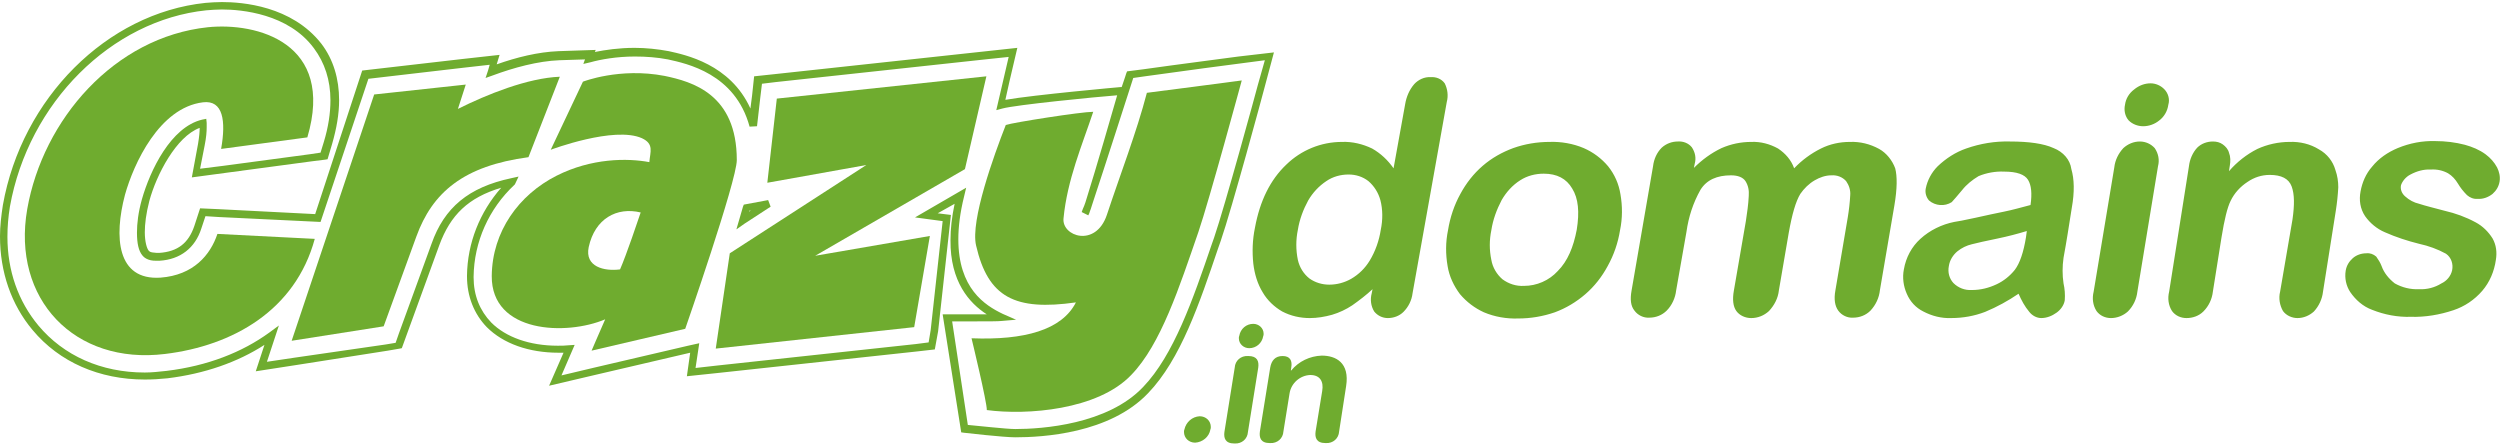
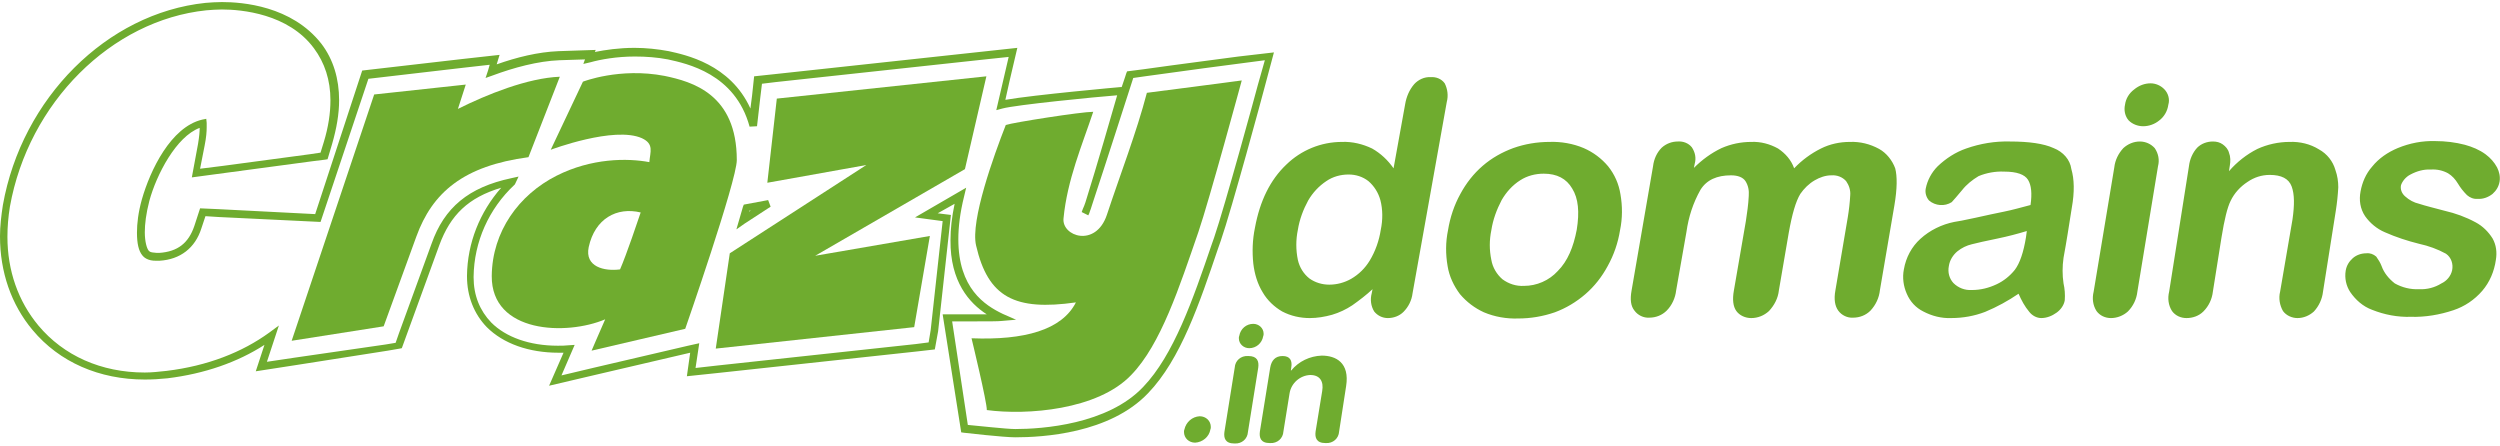
<svg xmlns="http://www.w3.org/2000/svg" version="1.1" id="Layer_1" x="0px" y="0px" width="606px" height="108px" viewBox="0 0 606 108" style="enable-background:new 0 0 606 108;" xml:space="preserve">
  <style type="text/css">
	.st0{fill:#6FAC2F;}
</style>
  <title>logo_xmas_</title>
  <g>
    <g id="Layer_2">
      <path class="st0" d="M584.3,42.3c1.5-0.8,3.2-1.3,4.9-1.2c1.5-0.1,2.9,0.2,4.2,0.9c1,0.6,1.8,1.5,2.4,2.5c0.6,1,1.3,1.9,2.2,2.8    c0.7,0.6,1.6,1,2.6,0.9c1.3,0.1,2.6-0.4,3.6-1.2c0.9-0.8,1.5-1.8,1.7-3s-0.1-2.4-0.6-3.4c-0.7-1.3-1.6-2.3-2.8-3.2    c-1.5-1.1-3.2-1.8-5-2.3c-2.3-0.6-4.7-0.9-7.2-0.9c-3.1-0.1-6.2,0.5-9.1,1.7c-2.4,1-4.6,2.5-6.2,4.5c-1.5,1.7-2.4,3.8-2.8,6    c-0.4,2.1-0.1,4.2,1.1,6c1.2,1.7,2.9,3.1,4.8,3.9c2.7,1.2,5.5,2.1,8.3,2.8c2.3,0.5,4.5,1.3,6.5,2.4c1.3,0.9,1.8,2.5,1.5,4    c-0.3,1.4-1.3,2.6-2.6,3.2c-1.6,1-3.5,1.5-5.4,1.4c-2.1,0.1-4.1-0.4-5.9-1.4c-1.4-1.1-2.6-2.5-3.2-4.2c-0.3-0.8-0.8-1.6-1.3-2.3    c-0.7-0.6-1.5-0.9-2.4-0.8c-1.2,0-2.4,0.4-3.3,1.2c-0.9,0.8-1.5,1.8-1.7,3c-0.3,1.8,0.1,3.7,1.1,5.2c1.3,1.9,3.1,3.5,5.3,4.3    c3,1.2,6.2,1.8,9.4,1.7c3.5,0.1,7-0.5,10.3-1.6c2.7-0.9,5.1-2.5,7-4.7c1.8-2.1,2.9-4.7,3.3-7.5c0.3-1.8,0.1-3.6-0.8-5.2    c-1-1.6-2.4-3-4.1-3.9c-2.4-1.3-4.9-2.2-7.5-2.8c-2.6-0.7-4.7-1.2-6.2-1.7c-1.3-0.3-2.4-0.9-3.4-1.8c-0.8-0.7-1.2-1.7-1-2.7    C582.3,44,583.1,42.9,584.3,42.3 M562.1,36.2c-2.1-1.3-4.6-1.9-7.1-1.8c-2.7,0-5.4,0.6-7.8,1.7c-2.6,1.3-5,3.2-6.9,5.4l0.2-1.3    c0.2-1.1,0.2-2.2-0.2-3.2c-0.2-0.8-0.8-1.5-1.5-2s-1.5-0.7-2.4-0.7c-1.4,0-2.8,0.5-3.8,1.5c-1.1,1.2-1.8,2.8-2,4.5l-4.8,30.4    c-0.4,1.6-0.2,3.3,0.7,4.7c0.8,1.1,2.1,1.7,3.5,1.7c1.5,0,3-0.5,4.1-1.6c1.3-1.3,2.1-3,2.3-4.8l2.1-13.2c0.7-4.3,1.4-7.2,2.2-8.8    c0.9-1.9,2.4-3.5,4.1-4.6c1.6-1.1,3.4-1.7,5.4-1.7c2.8,0,4.6,0.9,5.3,2.8s0.7,4.5,0.2,8l-3,17.5c-0.4,1.6-0.1,3.3,0.7,4.7    c0.8,1.1,2.2,1.7,3.5,1.7c1.5,0,2.9-0.6,4-1.6c1.2-1.3,2-3,2.2-4.8l3.1-19.6c0.3-1.9,0.5-3.8,0.6-5.7c0-1.4-0.2-2.8-0.7-4.2    C565.5,39.1,564.1,37.3,562.1,36.2 M518.7,34.3c-1.5,0-2.9,0.6-4,1.6c-1.2,1.3-2,2.9-2.2,4.7l-5,30.1c-0.4,1.6-0.2,3.3,0.7,4.7    c0.8,1.1,2.1,1.7,3.5,1.7c1.5,0,3-0.6,4.1-1.6c1.3-1.3,2.1-3,2.3-4.8l5-30.4c0.4-1.5,0.1-3.1-0.8-4.4    C521.4,34.9,520.1,34.3,518.7,34.3 M521.3,20.2c-1.4,0-2.8,0.5-4,1.5c-1.2,0.9-2,2.2-2.2,3.7c-0.3,1.3,0,2.8,0.9,3.8    c0.9,0.9,2.2,1.4,3.5,1.4c1.4,0,2.8-0.5,3.9-1.4c1.2-0.9,2-2.3,2.2-3.8c0.4-1.3,0-2.8-1-3.8C523.7,20.7,522.5,20.2,521.3,20.2     M491.1,57.5c-0.6,3.7-1.5,6.3-2.7,7.9c-1.2,1.5-2.7,2.7-4.4,3.5c-1.9,0.9-3.9,1.4-6,1.4c-1.7,0.1-3.3-0.5-4.5-1.7    c-1-1.1-1.4-2.6-1.1-4.1c0.2-1.4,1-2.7,2.1-3.6c1-0.8,2.2-1.4,3.5-1.7c1.2-0.3,3.3-0.8,6.3-1.4c2.4-0.5,4.7-1.1,7-1.8L491.1,57.5z     M497.8,35.9c-2.4-1.1-6-1.6-10.6-1.6c-3.6-0.1-7.2,0.5-10.6,1.7c-2.6,0.9-4.9,2.4-6.9,4.3c-1.5,1.5-2.5,3.4-2.9,5.4    c-0.2,1,0.1,2.1,0.8,2.9c1.5,1.3,3.8,1.5,5.5,0.4c0.5-0.5,1.3-1.5,2.5-2.9c1.1-1.4,2.5-2.5,4-3.4c1.9-0.8,4.1-1.2,6.2-1.1    c3.1,0,5,0.7,5.8,2s1,3.3,0.6,6.1c-2.3,0.6-4.4,1.2-6.4,1.6s-4.3,0.9-7,1.5s-4.4,0.9-5.1,1c-3,0.6-5.9,2-8.2,4.1    c-2.1,1.9-3.5,4.5-4,7.4c-0.4,2-0.1,4.1,0.7,5.9c0.8,1.9,2.2,3.4,4,4.3c2.1,1.1,4.4,1.7,6.8,1.6c2.8,0,5.6-0.5,8.2-1.5    c2.9-1.2,5.6-2.7,8.1-4.4c0.7,1.6,1.5,3.1,2.6,4.4c0.7,0.9,1.8,1.5,2.9,1.5c1.3,0,2.6-0.5,3.7-1.3c1-0.7,1.8-1.8,2-3    c0.1-1.4,0-2.8-0.3-4.1c-0.3-2-0.3-4.1,0-6.2c0.4-2.1,0.7-4,1-5.8s0.6-3.8,1-6.3c0.7-3.9,0.6-7-0.1-9.4    C501.8,38.7,500.1,36.8,497.8,35.9 M455.5,36.1c-2.2-1.2-4.6-1.8-7.1-1.7c-2.4,0-4.8,0.5-7,1.6c-2.4,1.2-4.6,2.8-6.5,4.8    c-0.7-2-2.1-3.6-3.9-4.8c-2-1.1-4.2-1.7-6.5-1.6c-2.5,0-4.9,0.5-7.2,1.5c-2.5,1.2-4.7,2.8-6.7,4.8l0.2-1c0.4-1.4,0.1-2.8-0.7-4    c-0.8-1-2.1-1.5-3.4-1.4c-1.4,0-2.8,0.5-3.9,1.5c-1.2,1.2-1.9,2.8-2.1,4.5l-5.2,30.1c-0.4,2.2-0.2,3.8,0.7,4.9    c0.8,1.1,2.2,1.8,3.6,1.7c1.6,0,3.1-0.6,4.2-1.7c1.3-1.3,2.1-3.1,2.3-4.9l2.5-14.2c0.5-3.6,1.6-7,3.4-10.2c1.5-2.4,4-3.5,7.4-3.5    c1.7,0,2.9,0.5,3.5,1.4c0.7,1.1,0.9,2.3,0.8,3.6c-0.1,2.1-0.4,4.1-0.7,6.1l-2.9,16.8c-0.4,2.2-0.2,3.9,0.6,5    c0.8,1.1,2.2,1.7,3.6,1.7c1.6,0,3.1-0.6,4.3-1.7c1.3-1.4,2.2-3.1,2.4-5l2.4-14c0.8-4.5,1.7-7.6,2.8-9.4c0.9-1.3,2.1-2.5,3.5-3.3    c1.2-0.7,2.6-1.2,4-1.2c1.4-0.1,2.7,0.4,3.6,1.4c0.7,1,1.1,2.2,1,3.4c-0.1,1.8-0.3,3.6-0.6,5.4l-3,17.7c-0.4,2.2-0.1,3.8,0.7,4.9    c0.8,1.1,2.2,1.8,3.6,1.7c1.6,0,3.1-0.6,4.2-1.7c1.3-1.4,2.1-3.1,2.3-5l3.5-20.5c0.7-4.1,0.7-7.1,0.2-9    C458.7,38.9,457.3,37.1,455.5,36.1 M382.2,55.7c-0.8,4.2-2.2,7.6-4.6,10c-2.1,2.3-5.1,3.6-8.2,3.6c-1.9,0.1-3.7-0.5-5.2-1.6    c-1.4-1.2-2.4-2.9-2.7-4.7c-0.5-2.4-0.5-4.8,0-7.2c0.4-2.6,1.3-5,2.5-7.3c1.1-1.9,2.6-3.6,4.5-4.8c1.7-1.1,3.7-1.6,5.7-1.6    c3.2,0,5.5,1.2,6.9,3.6C382.6,48.1,382.9,51.4,382.2,55.7 M389.8,40.3c-1.6-1.9-3.6-3.4-5.9-4.4c-2.6-1.1-5.5-1.6-8.3-1.5    c-3,0-6,0.5-8.8,1.5c-2.7,1-5.2,2.4-7.4,4.3c-2.2,1.9-4,4.2-5.4,6.8c-1.5,2.7-2.5,5.7-3,8.8c-0.6,2.9-0.6,5.8-0.1,8.7    c0.4,2.5,1.5,4.8,3,6.8c1.6,1.9,3.6,3.4,5.8,4.4c2.6,1.1,5.5,1.6,8.3,1.5c3,0,6-0.5,8.9-1.5c2.7-1,5.2-2.5,7.4-4.4    c2.2-1.9,4-4.2,5.4-6.8c1.5-2.7,2.5-5.6,3-8.7c0.6-2.9,0.6-5.8,0.1-8.7C392.4,44.6,391.4,42.3,389.8,40.3 M334.7,55.7    c-0.4,2.6-1.3,5.2-2.7,7.5c-1.1,1.8-2.6,3.3-4.5,4.4c-1.6,0.9-3.4,1.4-5.3,1.4c-1.7,0-3.4-0.5-4.8-1.5c-1.4-1.1-2.4-2.7-2.8-4.5    c-0.5-2.4-0.5-4.9,0-7.3c0.4-2.5,1.3-4.9,2.5-7.1c1.1-1.9,2.6-3.5,4.4-4.7c1.6-1.1,3.5-1.6,5.4-1.6c1.7,0,3.4,0.5,4.8,1.6    c1.4,1.2,2.4,2.8,2.9,4.6C335.2,50.8,335.2,53.3,334.7,55.7 M346.8,18.7c-1.5-0.1-3,0.6-4,1.7c-1.2,1.4-1.9,3.1-2.2,4.9l-2.8,15.5    c-1.4-2-3.1-3.6-5.2-4.8c-2.3-1.1-4.8-1.7-7.3-1.6c-5.1,0-9.9,2-13.5,5.5c-3.9,3.7-6.4,8.8-7.6,15.3c-0.6,2.9-0.7,5.8-0.4,8.7    c0.3,2.5,1,4.9,2.3,7c1.1,1.9,2.8,3.5,4.7,4.6c2.1,1.1,4.4,1.6,6.7,1.6c1.8,0,3.6-0.3,5.4-0.8c1.7-0.5,3.4-1.3,4.9-2.3    c1.7-1.2,3.4-2.5,4.9-3.9l-0.2,1c-0.4,1.5-0.2,3.1,0.6,4.4c0.8,1,2,1.6,3.3,1.6c1.4,0,2.8-0.5,3.8-1.5c1.2-1.2,2-2.8,2.2-4.5    l8.3-46.4c0.4-1.5,0.2-3.1-0.5-4.5C349.4,19.1,348.1,18.6,346.8,18.7" />
      <path class="st0" d="M290.8,100.9c1.5,0,2.7,1.1,2.7,2.6c0,0.2,0,0.4-0.1,0.6c-0.3,1.8-1.9,3.1-3.7,3.2c-1.5,0-2.7-1.1-2.7-2.6    c0-0.2,0-0.4,0.1-0.6C287.5,102.3,289,101,290.8,100.9z" />
      <path class="st0" d="M299.3,89.1c0.1-1.7,1.5-2.9,3.2-2.8h0.1c2.2,0,2.6,1.3,2.4,2.8l-2.5,15.6c-0.1,1.7-1.5,2.9-3.2,2.8h-0.1    c-2.2,0-2.6-1.3-2.4-2.8L299.3,89.1z M303.8,78.5c1.3,0,2.5,1,2.5,2.4c0,0.2,0,0.4-0.1,0.6c-0.3,1.7-1.7,2.9-3.4,2.9    c-1.3,0-2.5-1-2.5-2.4c0-0.2,0-0.4,0.1-0.6C300.7,79.7,302.1,78.5,303.8,78.5z" />
      <path class="st0" d="M307.9,89.1c0.3-1.7,1.2-2.8,3-2.8s2.4,1.1,2.1,2.8l-0.1,0.7h0.1c1.8-2.2,4.5-3.5,7.4-3.6    c3.4,0,6.8,1.7,5.9,7.4l-1.7,11c-0.1,1.7-1.5,2.9-3.2,2.8h-0.1c-2.2,0-2.6-1.3-2.4-2.8l1.6-9.8c0.4-2.3-0.5-3.9-2.9-3.9    c-2.5,0.1-4.6,2-5,4.4l-1.5,9.3c-0.1,1.7-1.5,2.9-3.2,2.8h-0.1c-2.2,0-2.6-1.3-2.4-2.8L307.9,89.1z" />
    </g>
  </g>
  <g>
    <path class="st0" d="M300.2,13.7c-0.6,0.1-15.4,2-23.1,3.1l-3.9,0.5l-0.2,0.5c0,0-0.4,1.3-1.1,3.3h-0.2c-0.1,0-21.2,1.9-28,3.1   l1-4.5l1.9-8.1l-8.3,0.9L187.5,18l-4.7,0.5l-0.5,4.7l-0.4,3.1c-4.9-10.8-15.8-13-19.8-13.9c-2.7-0.5-5.5-0.8-8.3-0.8   c-3.8,0-7.1,0.5-9.6,1l0.2-0.5l-9,0.3c-5,0.2-10.2,1.5-15,3.2l0.3-1l0.4-1.3l-9,1l-24.3,2.8L76.4,51.9L53,50.7l-4.5-0.2l-1.4,4.3   c-1.4,4.1-4,6.2-8.5,6.5H38c-1.8-0.1-1.8-0.4-2-0.6c-0.4-0.5-0.9-2.1-0.9-4.4c0-2,0.3-4.5,1.1-7.6c1.7-6.3,6.5-15.6,12.2-17.7   c0,0.9-0.1,2.1-0.4,3.9L46.5,43l8.2-1.1l20.9-2.8l3.2-0.4l0.6-0.1l1.1-3.7c1.1-3.8,1.7-7.3,1.7-10.6c0-5.2-1.4-9.9-4.3-13.7   C70.7,1.4,58.7,0.5,53.8,0.5c-1.4,0-2.7,0.1-4,0.2C25.9,3.2,5.3,23.8,0.7,49.7C0.3,52.3,0,54.8,0,57.3C0,65.9,2.7,73.8,7.9,80   c6.5,7.8,16.2,12,27.2,12c1.8,0,3.6-0.1,5.5-0.3c9-1.1,17-3.9,23.5-8.1L62,90l9.7-1.5L94,85l2.9-0.5l0.5-0.1l1.2-3.3l7.9-21.7   c2.7-7.3,7-11.5,15-13.9c-5.2,5.9-8.2,13.4-8.3,21.3V67c0,4.8,1.7,9.1,4.8,12.3c4,4,10.2,6.2,17.4,6.2c0.4,0,0.8,0,1.2,0l-3.5,8   l11.5-2.7l22.7-5.3l-0.8,5.7l7.6-0.8l48.1-5.2l4.4-0.5l0.8-4.4l3.1-28.2l-3.2-0.4l4.1-2.3c-0.7,3.3-1,6.2-1,8.8   c-0.1,10.1,4.6,15.3,8.8,18h-2.7c-3.4,0-6.9,0-6.9,0h-1.1l4.5,28.6l0.7,0.1c0,0,9.5,1.1,12.4,1.1c6.6,0,22.9-0.9,32.2-10.7   c7.9-8.2,12.5-21.9,17-35.2l0.6-1.7c2.7-7.8,10.3-35.9,10.6-37.1l2.3-8.6L300.2,13.7z M304.9,20.6c-0.3,1.2-8,29.4-10.6,37   l-0.6,1.7c-4.5,13.2-9.2,26.8-16.6,34.5c-8.6,9.1-24.5,10.2-31,10.2c-2.1,0-9.2-0.8-11.5-1l-3.8-25.1c1.3,0,3.6,0,5.8,0   c2.8,0,5.5,0,6.2-0.1l3.5-0.3l-3.2-1.4c-4.4-2.1-10.8-6.2-10.8-18.1c0-2.9,0.4-6.4,1.4-10.4l0.5-2.1l-12.4,7.2l6.7,0.9L225.6,80   l-0.5,3l-3.1,0.4l-48.1,5.2l-5.3,0.6l0.9-6l-2.7,0.6l-22.7,5.3l-8,1.9l3.2-7.4l-1.5,0.1c-0.8,0.1-1.7,0.1-2.6,0.1   c-6.9,0-12.6-2.1-16.1-5.6c-2.8-2.9-4.3-6.6-4.3-11v-0.1c0.1-8.5,3.7-16.5,9.9-22.3l0.1-0.1l0.1-0.2l0.8-1.7l-1.8,0.4   c-10.3,2.2-16.2,7.1-19.3,15.9l-7.9,21.7l-0.8,2.3l-2.4,0.4l-22.1,3.2l-6.7,1l2.9-8.8l-2.3,1.7c-6.6,4.8-15,8.1-24.9,9.3   c-1.8,0.2-3.6,0.4-5.3,0.4c-10.6,0-19.7-4.1-25.8-11.4C4.4,73,1.8,65.6,1.8,57.4c0-2.4,0.2-4.8,0.6-7.3C6.9,24.9,27,4.9,50,2.5   c1.3-0.1,2.5-0.2,3.8-0.2c4.7,0,16.1,1,22.3,9.4c2.6,3.5,4,7.7,4,12.6c0,3.1-0.5,6.5-1.6,10.1L77.7,37L75,37.4l-20.9,2.8l-5.6,0.7   l1.1-5.6c0.4-2,0.5-3.4,0.5-4.4c0-0.4,0-0.8,0-1.1l-0.1-1L49,29c-7.6,1.8-12.6,12.3-14.6,19.3c-0.9,3.2-1.2,5.9-1.2,8.1   c0,2.6,0.4,4.4,1.3,5.5c0.3,0.4,1.3,1.4,3.5,1.3h0.7c5-0.3,8.6-3.1,10.1-7.8l1-3l3.1,0.2l24.8,1.2l11.6-34.7l23.2-2.7l6.2-0.7   l-0.4,1.4l-0.6,1.8l1.7-0.6c5.1-1.9,11-3.5,16.2-3.7l6.2-0.2l-0.4,1.1l1.7-0.4c2.5-0.7,6.4-1.4,10.8-1.4c2.7,0,5.4,0.2,8,0.7   c4.5,1,16.3,3.4,19.8,16.3l1.8-0.1l0.8-7l0.4-3.3l3.3-0.4l50.8-5.5l5.7-0.6l-1.3,5.6l-1.7,7.3l1.5-0.4c3.3-0.9,22.6-2.8,27.8-3.2   c-1.2,4.2-5.1,17.7-7.4,25c-0.2,0.7-0.4,1.3-0.6,1.8l-0.3,0.7l-0.3,0.8l1.6,0.8c0.2-0.4,0.3-0.6,0.4-1c0.3-0.7,0.5-1.6,0.9-2.7   c2.6-7.8,8.5-26.2,9.6-29.6l2.8-0.4c7.7-1.1,22.9-3.1,23-3.1l-0.1-0.9l0.1,0.9l6.1-0.8L304.9,20.6z" />
    <path class="st0" d="M180.5,54.2l6.3-4.1l-0.6-1.6l-5.9,1.1l-0.2,0.5c-0.3,1-0.6,2-0.9,3.1l-0.7,2.4L180.5,54.2z M181.6,51.1   L182,51l-0.4,0.3V51.1z" />
-     <path class="st0" d="M52.7,56.7c-1.7,5.1-5.8,10-13.8,10.6c-10.6,0.7-11.3-9.9-8.6-20.1c2.1-7.5,8.3-21.1,18.9-22.4   c4.9-0.6,5.6,4.5,4.4,11.3l20.9-2.8c6.8-23-12.3-27.9-24.1-26.7C27.7,9,10.4,29,6.6,50.7C2.8,72.5,18.1,88.5,40,85.8   c16.5-2,31.6-10.6,36.3-27.9L52.7,56.7z" />
    <path class="st0" d="M135.7,18.6c-7.8,0.3-17.7,4.3-24.7,7.8l1.9-5.9l-22.2,2.4l-20,59.7L93,79.1l7.9-21.7   c3.9-10.8,11.5-17.2,27.2-19.3L135.7,18.6z" />
    <path class="st0" d="M161.1,18.4c-10.9-2.1-19.8,1.4-19.8,1.4l-7.8,16.5c0,0,15.4-5.8,22.1-2.8c3,1.4,2,3.3,1.8,5.8   c-5.3-1-14-1-22.5,3.3c-9.1,4.6-15.6,13.5-15.7,24.3c-0.1,13.9,18.1,14.5,27.5,10.5c-1.2,2.7-3.3,7.6-3.3,7.6l22.7-5.3   c0,0,12.5-35.9,12.5-40.9C178.6,22.8,167.8,19.8,161.1,18.4z M150.3,65.3c-3.8,0.5-8.6-0.6-7.6-5.4c1.5-6.9,6.8-9.8,12.6-8.4   C154.8,53,151.8,61.9,150.3,65.3z" />
    <path class="st0" d="M268.3,52.1c-2.7,8-11,5.2-10.5,0.8c0.9-9.3,4.5-17.7,7.2-25.8c-2.9,0-19.5,2.6-21.2,3.2   c-2.9,7.4-8.6,23.2-7.2,29.2c2.9,12.6,9.4,15.9,24.2,13.8c-3.4,6.7-12.5,9.2-25.3,8.7c0,0,3.8,15.7,3.7,17.4c9.7,1.3,26.9,0,35-8.5   c7.2-7.4,11.7-21.4,16.3-34.7c2.6-7.6,10.5-36.7,10.5-36.7s-15.1,2-23,3C275.5,32.1,271.5,42.4,268.3,52.1z" />
    <polygon class="st0" points="188.3,23.9 186,44.3 210,40 176.9,61.4 173.5,84.5 221.6,79.3 225.4,57.2 197.6,62 233.9,41    239.1,18.5  " />
  </g>
</svg>